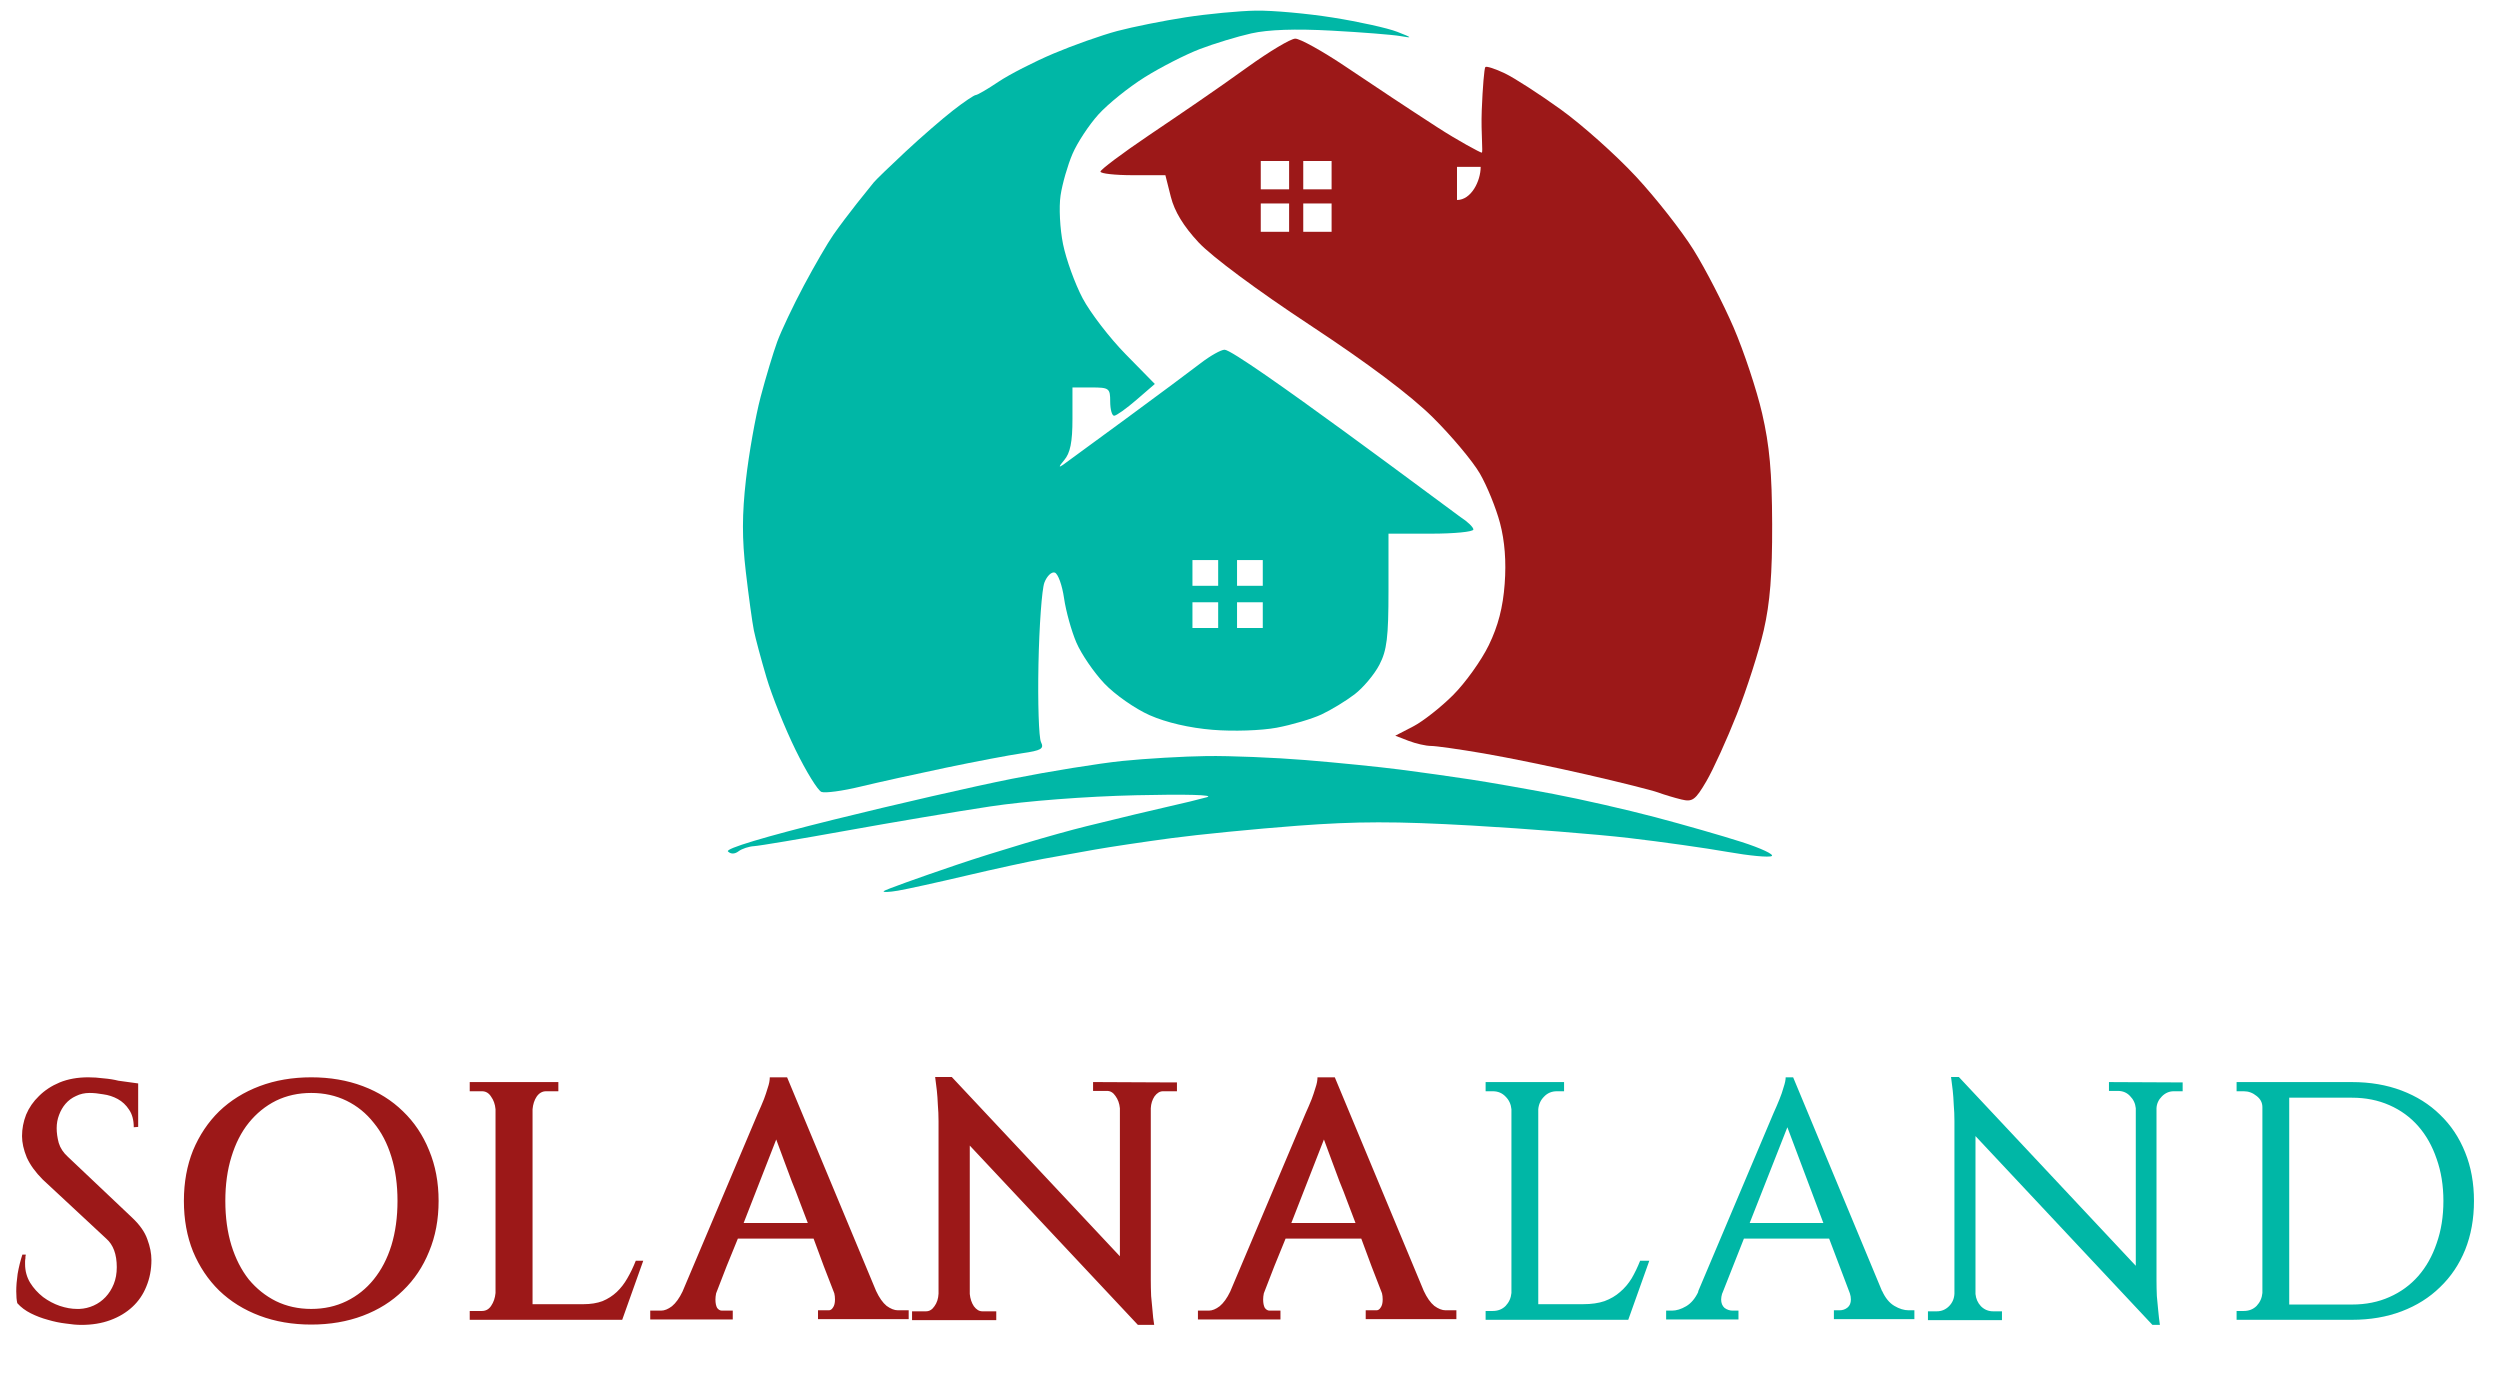
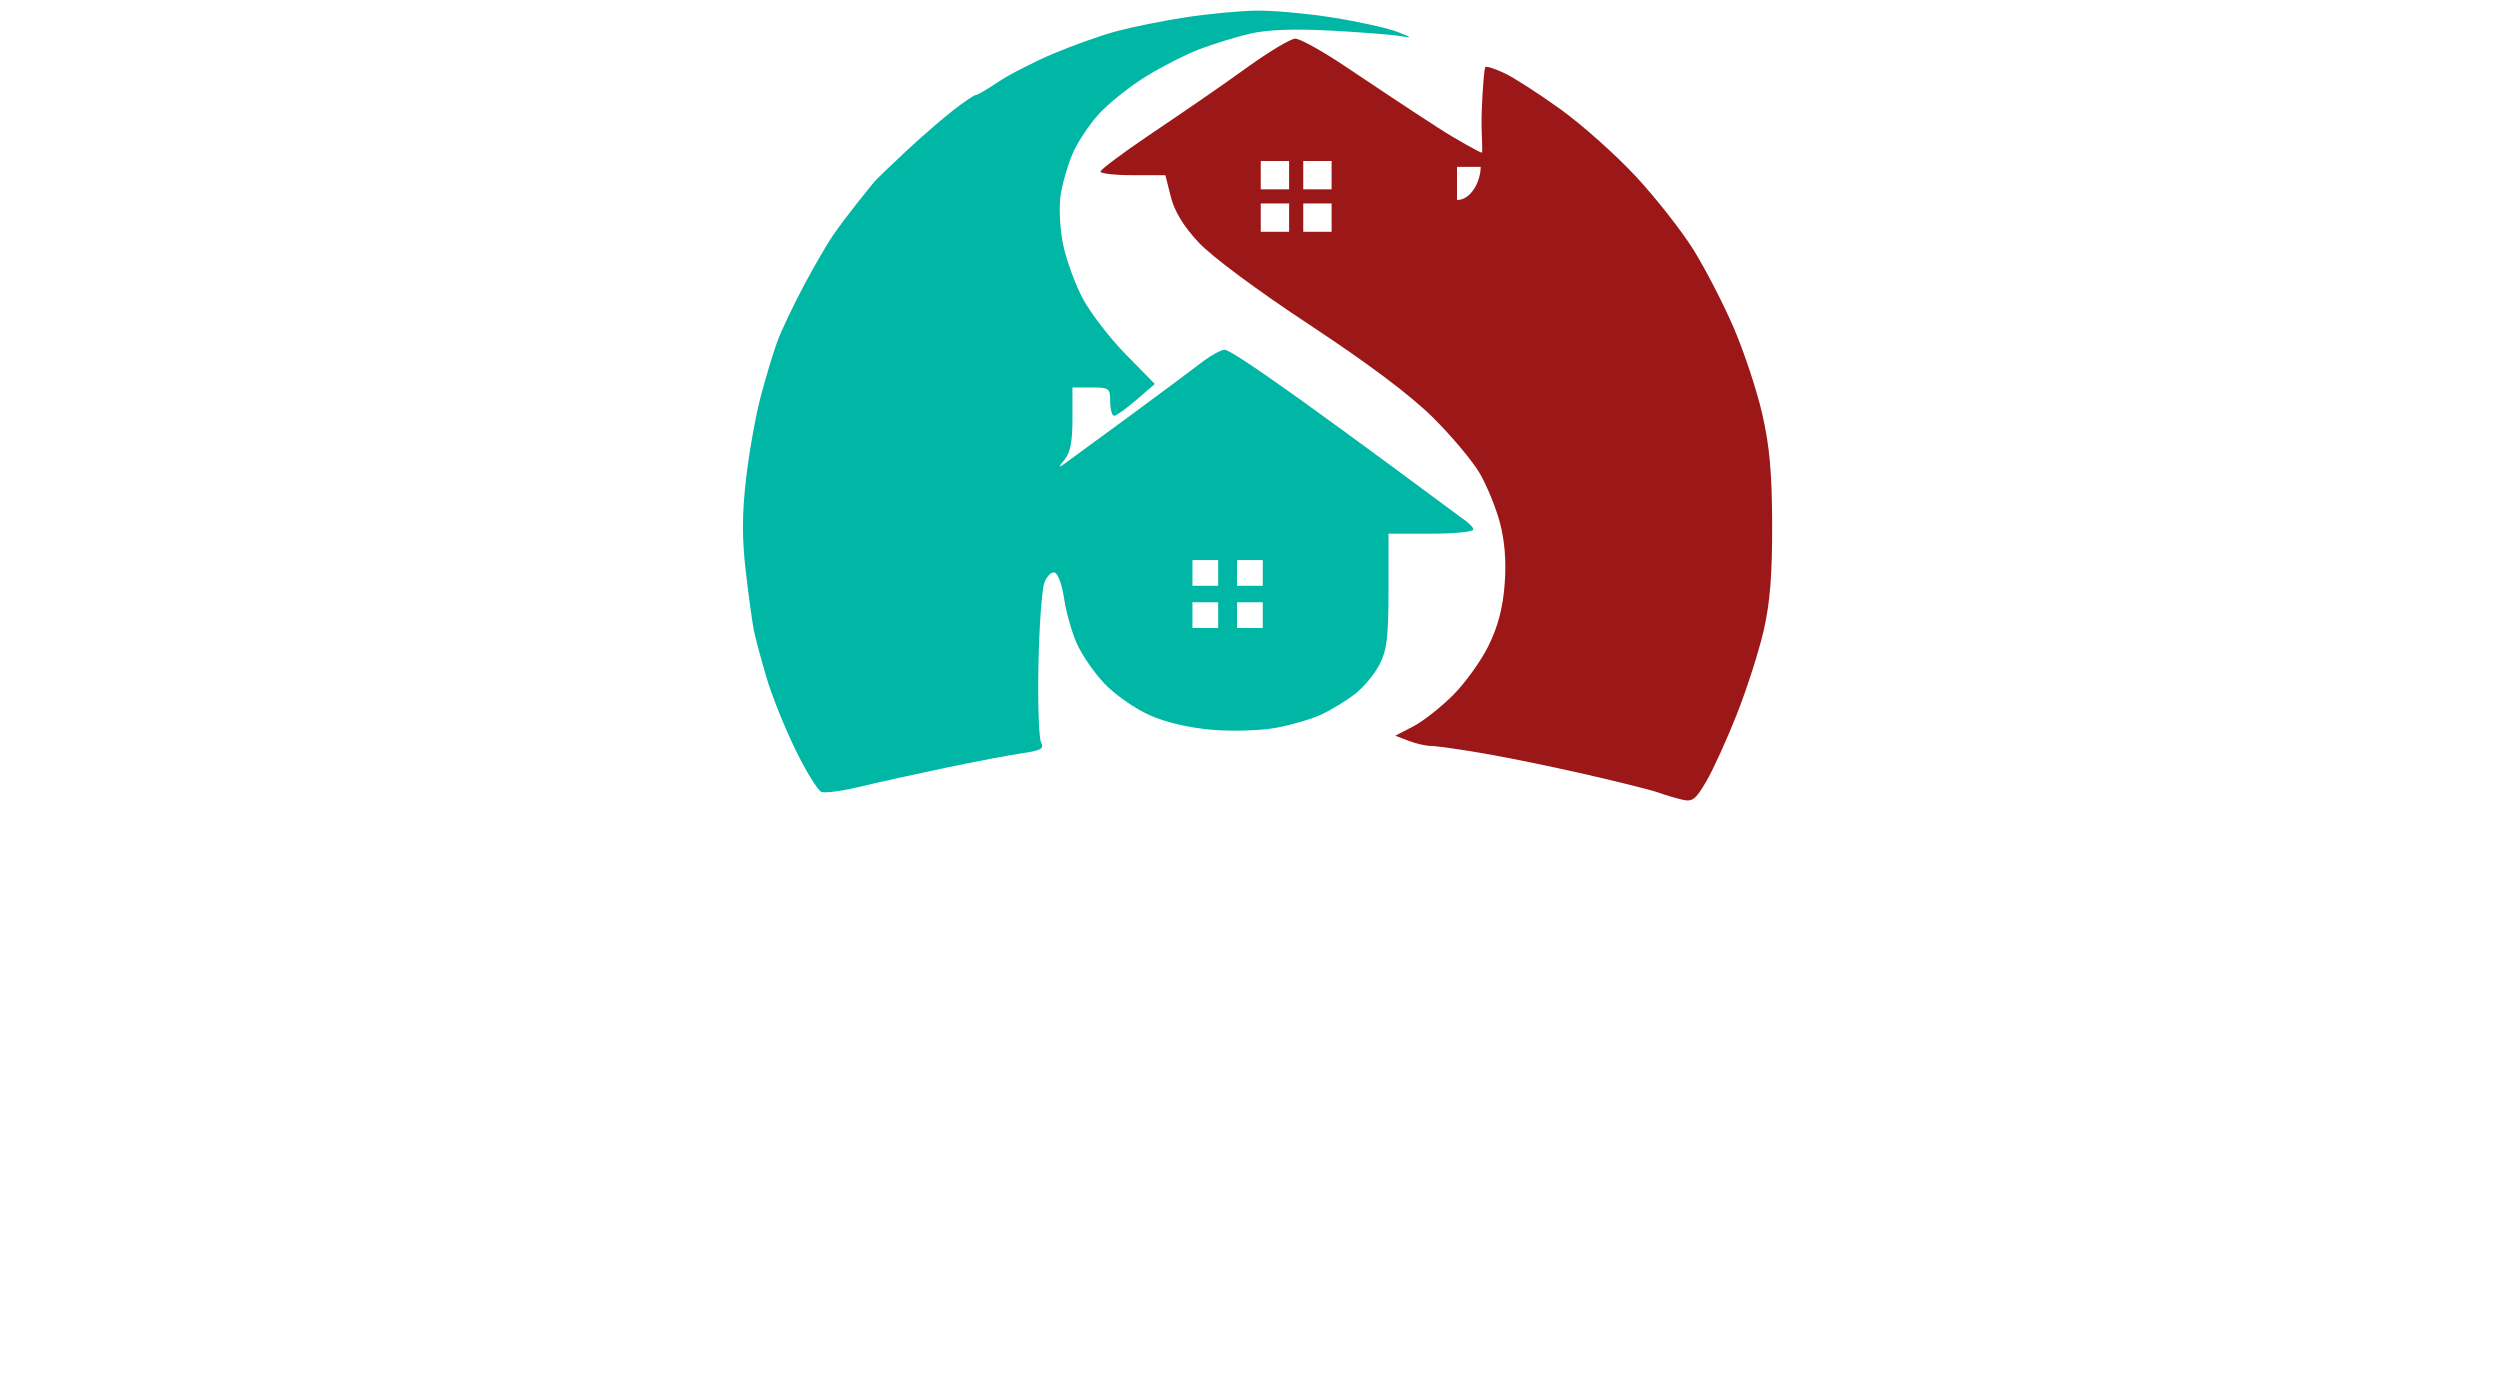
<svg xmlns="http://www.w3.org/2000/svg" width="190" height="106" viewBox="0 0 190 106" fill="none">
  <path fill-rule="evenodd" clip-rule="evenodd" d="M84.912 2.357C86.096 2.042 88.434 1.573 90.11 1.315C91.786 1.057 94.187 0.829 95.445 0.808C96.703 0.786 99.339 1.023 101.302 1.336C103.266 1.648 105.463 2.134 106.184 2.416C107.357 2.874 107.382 2.909 106.421 2.741C105.83 2.638 103.477 2.452 101.193 2.328C98.438 2.178 96.387 2.249 95.099 2.538C94.031 2.778 92.27 3.314 91.186 3.729C90.102 4.145 88.219 5.106 87.003 5.866C85.787 6.626 84.203 7.9 83.483 8.697C82.763 9.494 81.874 10.844 81.509 11.697C81.143 12.551 80.735 13.97 80.603 14.852C80.47 15.74 80.554 17.395 80.792 18.56C81.028 19.717 81.697 21.565 82.278 22.666C82.86 23.766 84.333 25.683 85.551 26.924L87.767 29.182L86.37 30.389C85.601 31.054 84.838 31.597 84.673 31.597C84.509 31.597 84.375 31.113 84.375 30.522C84.375 29.506 84.295 29.447 82.941 29.447H81.507V31.838C81.507 33.595 81.341 34.425 80.879 34.969C80.467 35.454 80.436 35.577 80.79 35.326C81.086 35.116 83.263 33.521 85.629 31.782C87.995 30.043 90.527 28.16 91.254 27.599C91.982 27.038 92.799 26.579 93.069 26.579C94.015 26.579 110.65 39.075 110.992 39.294C111.534 39.641 111.978 40.068 111.978 40.242C111.978 40.417 110.526 40.559 108.751 40.559H105.525V44.876C105.525 48.439 105.405 49.423 104.834 50.522C104.454 51.253 103.607 52.263 102.952 52.766C102.297 53.268 101.163 53.958 100.433 54.299C99.702 54.639 98.17 55.092 97.027 55.306C95.859 55.524 93.729 55.595 92.161 55.466C90.398 55.322 88.636 54.913 87.371 54.354C86.271 53.867 84.722 52.782 83.929 51.943C83.135 51.104 82.18 49.707 81.807 48.839C81.433 47.971 81.01 46.451 80.868 45.463C80.726 44.475 80.409 43.599 80.164 43.517C79.919 43.436 79.563 43.779 79.373 44.279C79.183 44.779 78.98 47.575 78.923 50.492C78.865 53.408 78.952 56.066 79.115 56.396C79.366 56.903 79.142 57.036 77.682 57.247C76.729 57.384 74.115 57.881 71.871 58.35C69.627 58.82 66.697 59.468 65.361 59.791C64.025 60.114 62.706 60.291 62.431 60.186C62.157 60.081 61.271 58.646 60.465 56.998C59.657 55.351 58.662 52.873 58.254 51.493C57.845 50.113 57.413 48.5 57.293 47.908C57.173 47.317 56.898 45.307 56.68 43.442C56.389 40.945 56.392 39.101 56.692 36.451C56.916 34.472 57.418 31.642 57.808 30.163C58.198 28.685 58.767 26.795 59.072 25.964C59.378 25.133 60.287 23.215 61.093 21.703C61.899 20.19 62.91 18.45 63.34 17.836C63.769 17.223 64.57 16.156 65.119 15.466C65.668 14.776 66.25 14.05 66.413 13.853C66.576 13.655 67.66 12.607 68.823 11.523C69.986 10.438 71.612 9.027 72.437 8.386C73.262 7.745 74.038 7.221 74.162 7.221C74.286 7.221 75.062 6.768 75.886 6.213C76.71 5.66 78.594 4.694 80.073 4.068C81.552 3.442 83.73 2.672 84.912 2.357ZM90.626 42.563H92.581V44.519H90.626V42.563ZM90.626 45.774H92.581V47.729H90.626V45.774ZM94.015 45.774H95.971V47.729H94.015V45.774ZM94.015 42.563H95.971V44.519H94.015V42.563Z" fill="#00B7A6" />
-   <path d="M76.903 59.189C79.746 58.624 83.519 58.015 85.285 57.834C87.052 57.653 89.949 57.484 91.724 57.46C93.498 57.436 96.886 57.574 99.252 57.767C101.618 57.96 104.844 58.285 106.421 58.489C107.999 58.693 110.418 59.033 111.798 59.245C113.179 59.456 116.002 59.951 118.072 60.345C120.142 60.738 123.61 61.528 125.779 62.101C127.948 62.674 130.912 63.524 132.365 63.991C133.819 64.458 134.848 64.938 134.653 65.059C134.458 65.179 132.947 65.038 131.294 64.745C129.641 64.453 126.272 63.977 123.808 63.689C121.343 63.401 115.969 62.975 111.867 62.742C106.058 62.413 103.121 62.416 98.603 62.756C95.411 62.997 91.105 63.421 89.035 63.698C86.965 63.976 84.343 64.368 83.21 64.569C82.076 64.771 80.301 65.09 79.266 65.277C78.231 65.465 75.61 66.036 73.441 66.547C71.272 67.058 68.933 67.573 68.243 67.691C67.553 67.809 67.069 67.824 67.168 67.724C67.266 67.624 69.767 66.722 72.724 65.72C75.682 64.719 80.118 63.4 82.582 62.79C85.047 62.181 87.87 61.504 88.856 61.286C89.842 61.067 91.132 60.754 91.724 60.589C92.358 60.411 90.154 60.349 86.346 60.438C82.522 60.526 77.995 60.874 75.234 61.293C72.67 61.681 67.75 62.51 64.3 63.134C60.849 63.757 57.704 64.285 57.309 64.307C56.915 64.329 56.384 64.504 56.129 64.698C55.838 64.919 55.54 64.923 55.326 64.71C55.112 64.496 58.085 63.601 63.359 62.293C67.964 61.151 74.058 59.754 76.903 59.189Z" fill="#00B7A6" />
  <path fill-rule="evenodd" clip-rule="evenodd" d="M83.635 13.043C83.635 12.892 85.289 11.653 87.31 10.287C89.844 8.575 92.382 6.856 94.835 5.087C96.464 3.914 98.084 2.946 98.436 2.937C98.789 2.927 100.517 3.887 102.276 5.07C104.592 6.627 106.886 8.151 109.247 9.679C110.813 10.693 112.504 11.602 112.613 11.602C112.666 11.602 112.653 11.261 112.633 10.718C112.61 10.124 112.579 9.287 112.613 8.386C112.68 6.66 112.803 5.18 112.887 5.095C112.971 5.011 113.637 5.226 114.366 5.574C115.095 5.922 117.018 7.163 118.638 8.333C120.258 9.502 122.818 11.787 124.327 13.411C125.836 15.034 127.804 17.54 128.702 18.979C129.6 20.418 130.973 23.078 131.755 24.89C132.536 26.703 133.511 29.639 133.921 31.415C134.488 33.867 134.671 35.896 134.684 39.843C134.696 43.649 134.524 45.808 134.043 47.908C133.681 49.486 132.765 52.349 132.006 54.271C131.247 56.194 130.201 58.492 129.682 59.378C128.845 60.807 128.629 60.964 127.785 60.76C127.261 60.633 126.465 60.394 126.016 60.228C125.567 60.063 123.147 59.455 120.639 58.878C118.13 58.3 114.585 57.572 112.762 57.26C110.938 56.947 109.134 56.691 108.752 56.691C108.371 56.691 107.604 56.516 107.05 56.303L106.04 55.913L107.393 55.214C108.136 54.83 109.508 53.753 110.44 52.821C111.372 51.889 112.592 50.183 113.151 49.029C113.861 47.565 114.224 46.16 114.356 44.373C114.482 42.671 114.363 41.124 114.001 39.753C113.702 38.619 113.013 36.925 112.47 35.989C111.928 35.052 110.318 33.132 108.894 31.721C107.191 30.035 103.988 27.629 99.54 24.696C95.529 22.05 92.089 19.495 91.086 18.416C89.943 17.187 89.262 16.067 88.983 14.957L88.569 13.315H86.102C84.746 13.315 83.635 13.192 83.635 13.043ZM97.972 12.234H95.818V14.388H97.972V12.234ZM97.972 15.463H95.818V17.617H97.972V15.463ZM99.047 15.463H101.201V17.617H99.047V15.463ZM101.201 12.234H99.047V14.388H101.201V12.234ZM112.531 12.681H110.732V15.2C111.812 15.2 112.531 13.761 112.531 12.681Z" fill="#9C1818" />
-   <path d="M10.037 92.536C10.622 93.087 11.009 93.637 11.198 94.188C11.405 94.739 11.508 95.263 11.508 95.763C11.508 96.485 11.379 97.156 11.121 97.776C10.88 98.378 10.527 98.894 10.062 99.324C9.598 99.755 9.039 100.09 8.385 100.331C7.731 100.572 7 100.692 6.191 100.692C5.847 100.692 5.451 100.658 5.004 100.589C4.556 100.537 4.1 100.443 3.636 100.305C3.188 100.185 2.758 100.021 2.345 99.815C1.932 99.608 1.588 99.35 1.313 99.04C1.261 98.817 1.235 98.516 1.235 98.137C1.235 97.741 1.27 97.302 1.339 96.821C1.425 96.322 1.545 95.831 1.7 95.35H1.958C1.958 95.401 1.949 95.453 1.932 95.504C1.932 95.556 1.932 95.599 1.932 95.633C1.915 95.719 1.906 95.797 1.906 95.866C1.906 95.935 1.906 96.003 1.906 96.072C1.906 96.588 2.035 97.062 2.293 97.492C2.552 97.905 2.879 98.266 3.274 98.576C3.67 98.868 4.092 99.092 4.539 99.247C5.004 99.402 5.442 99.479 5.855 99.479H6.036C6.415 99.462 6.776 99.376 7.12 99.221C7.464 99.066 7.765 98.851 8.023 98.576C8.282 98.301 8.488 97.974 8.643 97.595C8.798 97.216 8.875 96.786 8.875 96.305C8.875 95.324 8.608 94.601 8.075 94.136L3.248 89.645C2.698 89.095 2.293 88.536 2.035 87.968C1.794 87.383 1.674 86.841 1.674 86.342C1.674 85.791 1.777 85.249 1.984 84.716C2.207 84.182 2.534 83.709 2.965 83.296C3.395 82.866 3.92 82.522 4.539 82.264C5.176 82.005 5.898 81.876 6.707 81.876C7.086 81.876 7.473 81.902 7.869 81.954C8.282 81.988 8.66 82.049 9.004 82.135L10.501 82.341V85.645L10.166 85.671C10.166 85.12 10.045 84.673 9.804 84.328C9.581 83.984 9.297 83.718 8.953 83.528C8.608 83.339 8.239 83.219 7.843 83.167C7.464 83.098 7.12 83.064 6.81 83.064C6.432 83.064 6.088 83.141 5.778 83.296C5.468 83.434 5.201 83.632 4.978 83.89C4.771 84.13 4.608 84.415 4.487 84.741C4.367 85.051 4.307 85.387 4.307 85.748C4.307 86.092 4.358 86.462 4.462 86.858C4.582 87.254 4.814 87.606 5.158 87.916L10.037 92.536ZM23.655 81.876C25.083 81.876 26.39 82.1 27.578 82.547C28.765 82.995 29.78 83.632 30.623 84.457C31.484 85.283 32.146 86.273 32.611 87.426C33.093 88.579 33.334 89.861 33.334 91.272C33.334 92.683 33.093 93.964 32.611 95.117C32.146 96.27 31.484 97.26 30.623 98.085C29.78 98.911 28.765 99.548 27.578 99.995C26.39 100.443 25.083 100.667 23.655 100.667C22.226 100.667 20.919 100.443 19.731 99.995C18.544 99.548 17.52 98.911 16.66 98.085C15.817 97.26 15.154 96.27 14.672 95.117C14.208 93.964 13.976 92.683 13.976 91.272C13.976 89.861 14.208 88.579 14.672 87.426C15.154 86.273 15.817 85.283 16.66 84.457C17.52 83.632 18.544 82.995 19.731 82.547C20.919 82.1 22.226 81.876 23.655 81.876ZM23.655 99.479C24.635 99.479 25.53 99.281 26.339 98.886C27.148 98.49 27.836 97.939 28.404 97.234C28.989 96.511 29.436 95.651 29.746 94.653C30.056 93.637 30.21 92.51 30.21 91.272C30.21 90.033 30.056 88.914 29.746 87.916C29.436 86.901 28.989 86.04 28.404 85.335C27.836 84.612 27.148 84.053 26.339 83.657C25.53 83.262 24.635 83.064 23.655 83.064C22.674 83.064 21.779 83.262 20.97 83.657C20.179 84.053 19.491 84.612 18.905 85.335C18.338 86.04 17.899 86.901 17.589 87.916C17.279 88.914 17.125 90.033 17.125 91.272C17.125 92.51 17.279 93.637 17.589 94.653C17.899 95.651 18.338 96.511 18.905 97.234C19.491 97.939 20.179 98.49 20.97 98.886C21.779 99.281 22.674 99.479 23.655 99.479ZM47.288 100.305H35.699V99.634H36.628C36.92 99.634 37.153 99.505 37.325 99.247C37.514 98.972 37.626 98.645 37.66 98.266V84.303C37.626 83.924 37.514 83.606 37.325 83.348C37.153 83.072 36.92 82.935 36.628 82.935H35.699V82.238H42.435V82.935H41.506C41.214 82.935 40.973 83.072 40.783 83.348C40.611 83.606 40.508 83.924 40.474 84.303V99.118H44.345C44.896 99.118 45.378 99.04 45.791 98.886C46.204 98.713 46.565 98.481 46.875 98.189C47.184 97.896 47.451 97.552 47.675 97.156C47.916 96.743 48.131 96.296 48.32 95.814H48.888L47.288 100.305ZM66.582 98.111C66.823 98.627 67.089 99.006 67.382 99.247C67.692 99.471 67.976 99.582 68.234 99.582H69.06V100.254H62.168V99.582H62.994C63.115 99.582 63.218 99.514 63.304 99.376C63.407 99.238 63.459 99.032 63.459 98.757C63.459 98.585 63.441 98.43 63.407 98.292C63.149 97.621 62.882 96.933 62.607 96.227C62.332 95.504 62.074 94.808 61.833 94.136H56.077C55.802 94.808 55.518 95.504 55.225 96.227C54.95 96.933 54.683 97.621 54.425 98.292C54.391 98.464 54.373 98.619 54.373 98.757C54.373 99.032 54.416 99.247 54.502 99.402C54.606 99.54 54.726 99.608 54.864 99.608H55.69V100.279H49.418V99.608H50.244C50.502 99.608 50.777 99.496 51.07 99.273C51.362 99.032 51.629 98.662 51.87 98.163L57.6 84.612C57.772 84.234 57.927 83.872 58.064 83.528C58.168 83.253 58.262 82.969 58.348 82.677C58.452 82.384 58.503 82.117 58.503 81.876H59.819L66.582 98.111ZM61.394 92.949C61.17 92.364 60.964 91.822 60.774 91.323C60.585 90.807 60.387 90.299 60.181 89.8C59.992 89.301 59.802 88.794 59.613 88.277C59.424 87.761 59.217 87.202 58.993 86.6L56.516 92.949H61.394ZM89.061 82.264H89.448V82.935H88.389C88.149 82.935 87.933 83.064 87.744 83.322C87.572 83.58 87.478 83.881 87.46 84.225V97.285C87.46 97.681 87.469 98.085 87.486 98.498C87.521 98.894 87.555 99.255 87.589 99.582C87.607 99.772 87.624 99.961 87.641 100.15C87.658 100.322 87.684 100.503 87.718 100.692H86.48L73.703 87.064V98.344C73.738 98.705 73.841 99.015 74.013 99.273C74.202 99.531 74.417 99.66 74.658 99.66H75.716V100.331H69.316V99.66H70.374C70.632 99.66 70.847 99.531 71.019 99.273C71.208 99.015 71.311 98.696 71.329 98.318V85.206C71.329 84.776 71.311 84.363 71.277 83.967C71.26 83.554 71.234 83.193 71.2 82.883L71.071 81.851H72.335L85.112 95.479V84.225C85.077 83.864 84.965 83.554 84.776 83.296C84.604 83.038 84.389 82.909 84.131 82.909H83.073V82.238H83.46L89.061 82.264ZM108.207 98.111C108.448 98.627 108.715 99.006 109.008 99.247C109.317 99.471 109.601 99.582 109.859 99.582H110.685V100.254H103.794V99.582H104.62C104.74 99.582 104.843 99.514 104.929 99.376C105.033 99.238 105.084 99.032 105.084 98.757C105.084 98.585 105.067 98.43 105.033 98.292C104.775 97.621 104.508 96.933 104.233 96.227C103.957 95.504 103.699 94.808 103.458 94.136H97.703C97.427 94.808 97.143 95.504 96.851 96.227C96.575 96.933 96.309 97.621 96.051 98.292C96.016 98.464 95.999 98.619 95.999 98.757C95.999 99.032 96.042 99.247 96.128 99.402C96.231 99.54 96.352 99.608 96.489 99.608H97.315V100.279H91.043V99.608H91.869C92.127 99.608 92.403 99.496 92.695 99.273C92.988 99.032 93.254 98.662 93.495 98.163L99.225 84.612C99.397 84.234 99.552 83.872 99.69 83.528C99.793 83.253 99.888 82.969 99.974 82.677C100.077 82.384 100.129 82.117 100.129 81.876H101.445L108.207 98.111ZM103.019 92.949C102.796 92.364 102.589 91.822 102.4 91.323C102.211 90.807 102.013 90.299 101.806 89.8C101.617 89.301 101.428 88.794 101.239 88.277C101.049 87.761 100.843 87.202 100.619 86.6L98.141 92.949H103.019Z" fill="#9C1818" />
-   <path d="M125.348 95.814L123.747 100.305H112.907V99.634H113.449C113.845 99.634 114.172 99.505 114.43 99.247C114.688 98.972 114.834 98.645 114.869 98.266V84.303C114.834 83.924 114.688 83.606 114.43 83.348C114.172 83.072 113.845 82.935 113.449 82.935H112.907V82.238H118.869V82.935H118.327C117.931 82.935 117.605 83.072 117.346 83.348C117.088 83.606 116.942 83.924 116.908 84.303V99.118H120.315C120.951 99.118 121.493 99.04 121.941 98.886C122.405 98.713 122.801 98.481 123.128 98.189C123.472 97.896 123.765 97.552 124.006 97.156C124.246 96.743 124.462 96.296 124.651 95.814H125.348ZM143.041 98.137V98.111C143.282 98.645 143.592 99.023 143.971 99.247C144.349 99.471 144.711 99.582 145.055 99.582H145.493V100.254H139.376V99.582H139.815C140.039 99.582 140.237 99.514 140.409 99.376C140.581 99.238 140.667 99.032 140.667 98.757C140.667 98.602 140.641 98.447 140.589 98.292L139.015 94.136H132.537L130.885 98.318V98.292C130.833 98.481 130.807 98.636 130.807 98.757C130.807 99.032 130.893 99.247 131.065 99.402C131.255 99.54 131.461 99.608 131.685 99.608H132.124V100.279H126.626V99.608H127.065C127.409 99.608 127.77 99.496 128.149 99.273C128.527 99.049 128.837 98.679 129.078 98.163H129.052L134.782 84.612C134.954 84.234 135.109 83.872 135.247 83.528C135.367 83.236 135.47 82.935 135.556 82.625C135.66 82.315 135.711 82.066 135.711 81.876H136.279L143.041 98.137ZM138.576 92.949L135.84 85.671L132.975 92.949H138.576ZM165.882 82.264V82.935H165.211C164.866 82.935 164.565 83.064 164.307 83.322C164.049 83.58 163.911 83.881 163.894 84.225V97.285C163.894 97.681 163.903 98.085 163.92 98.498C163.954 98.894 163.989 99.255 164.023 99.582C164.058 99.961 164.101 100.331 164.152 100.692H163.584L150.137 86.342V98.344C150.172 98.705 150.309 99.015 150.55 99.273C150.808 99.531 151.118 99.66 151.479 99.66H152.15V100.331H146.524V99.66H147.195C147.556 99.66 147.866 99.531 148.124 99.273C148.382 99.015 148.52 98.696 148.537 98.318V85.206C148.537 84.776 148.52 84.363 148.485 83.967C148.468 83.554 148.442 83.193 148.408 82.883L148.279 81.851H148.872L162.32 96.201V84.225C162.285 83.864 162.139 83.554 161.881 83.296C161.64 83.038 161.33 82.909 160.952 82.909H160.281V82.238L165.882 82.264ZM178.756 82.238C180.133 82.238 181.389 82.453 182.525 82.883C183.66 83.313 184.633 83.924 185.441 84.716C186.267 85.507 186.904 86.462 187.351 87.581C187.799 88.682 188.022 89.912 188.022 91.272C188.022 92.631 187.799 93.87 187.351 94.988C186.904 96.089 186.267 97.036 185.441 97.827C184.633 98.619 183.66 99.23 182.525 99.66C181.389 100.09 180.133 100.305 178.756 100.305H169.981V99.634H170.523C170.919 99.634 171.246 99.505 171.504 99.247C171.762 98.972 171.908 98.645 171.942 98.266V84.148C171.942 83.804 171.796 83.52 171.504 83.296C171.211 83.055 170.884 82.935 170.523 82.935H169.981V82.238H178.756ZM173.981 99.144H178.756C179.806 99.144 180.752 98.954 181.596 98.576C182.456 98.197 183.187 97.664 183.79 96.976C184.392 96.287 184.856 95.461 185.183 94.498C185.527 93.534 185.699 92.459 185.699 91.272C185.699 90.101 185.527 89.035 185.183 88.071C184.856 87.107 184.392 86.281 183.79 85.593C183.187 84.905 182.456 84.371 181.596 83.993C180.735 83.614 179.789 83.425 178.756 83.425H173.981V99.144Z" fill="#00B7A6" />
</svg>